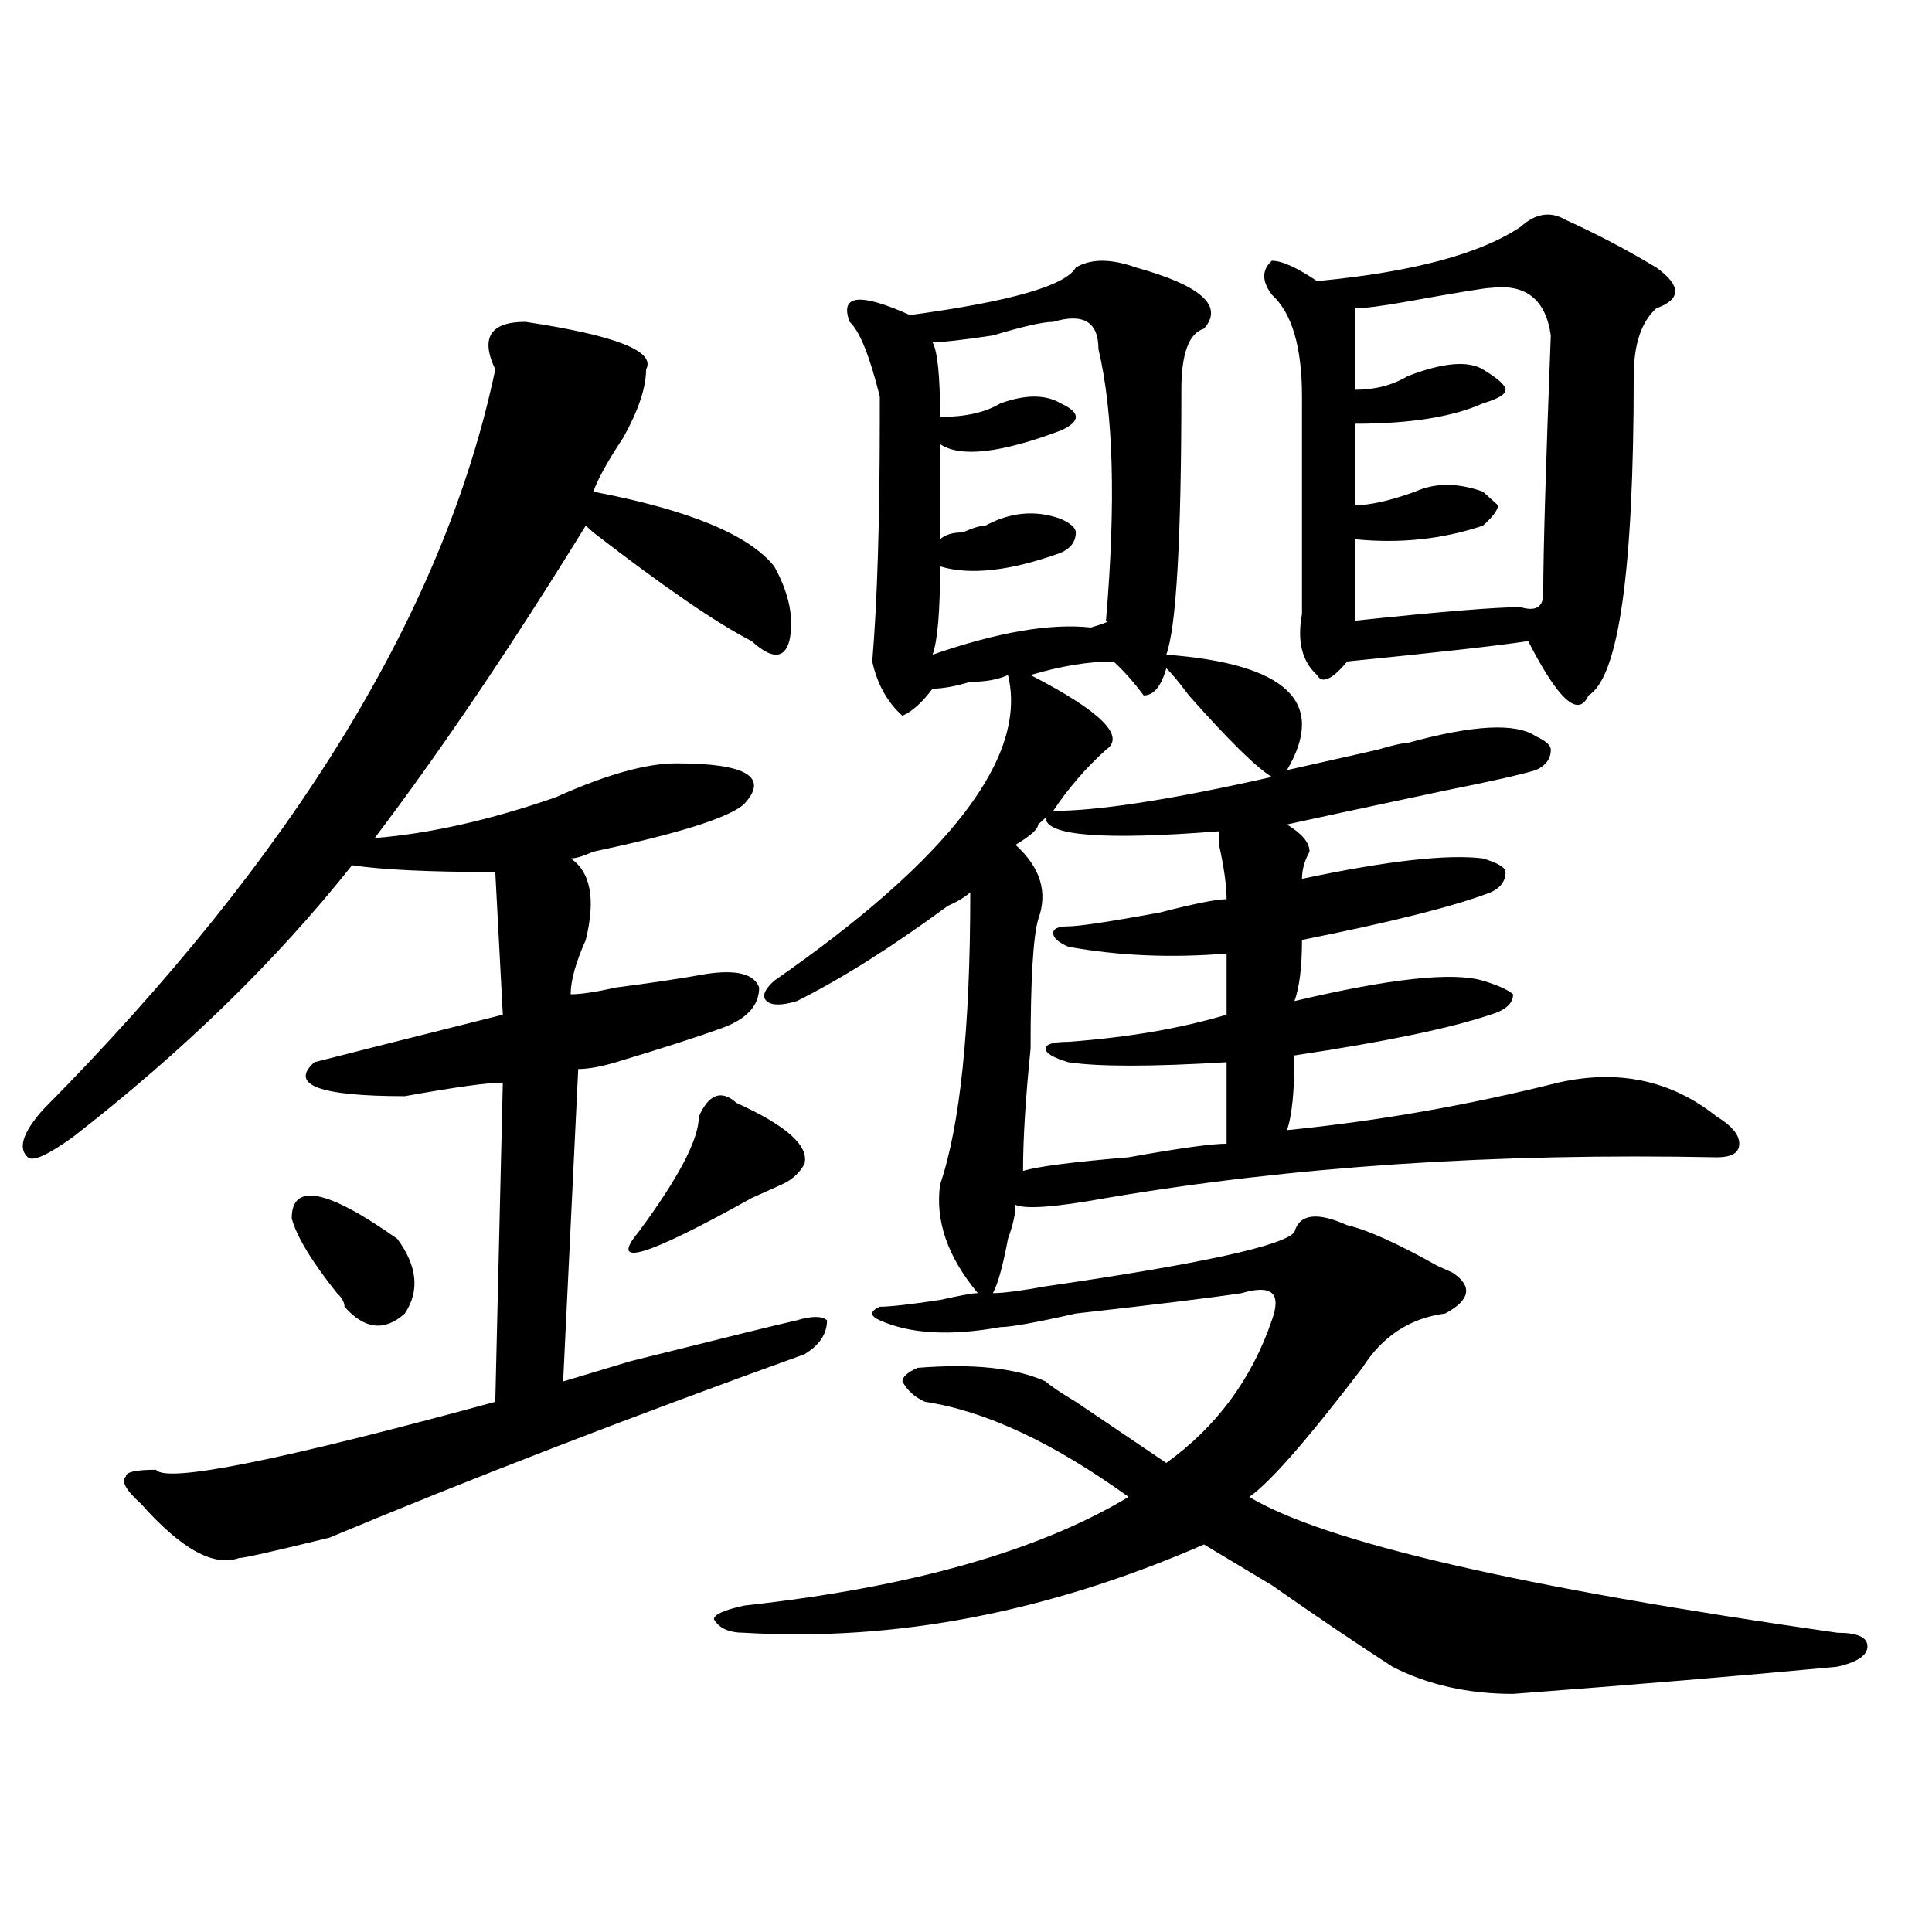
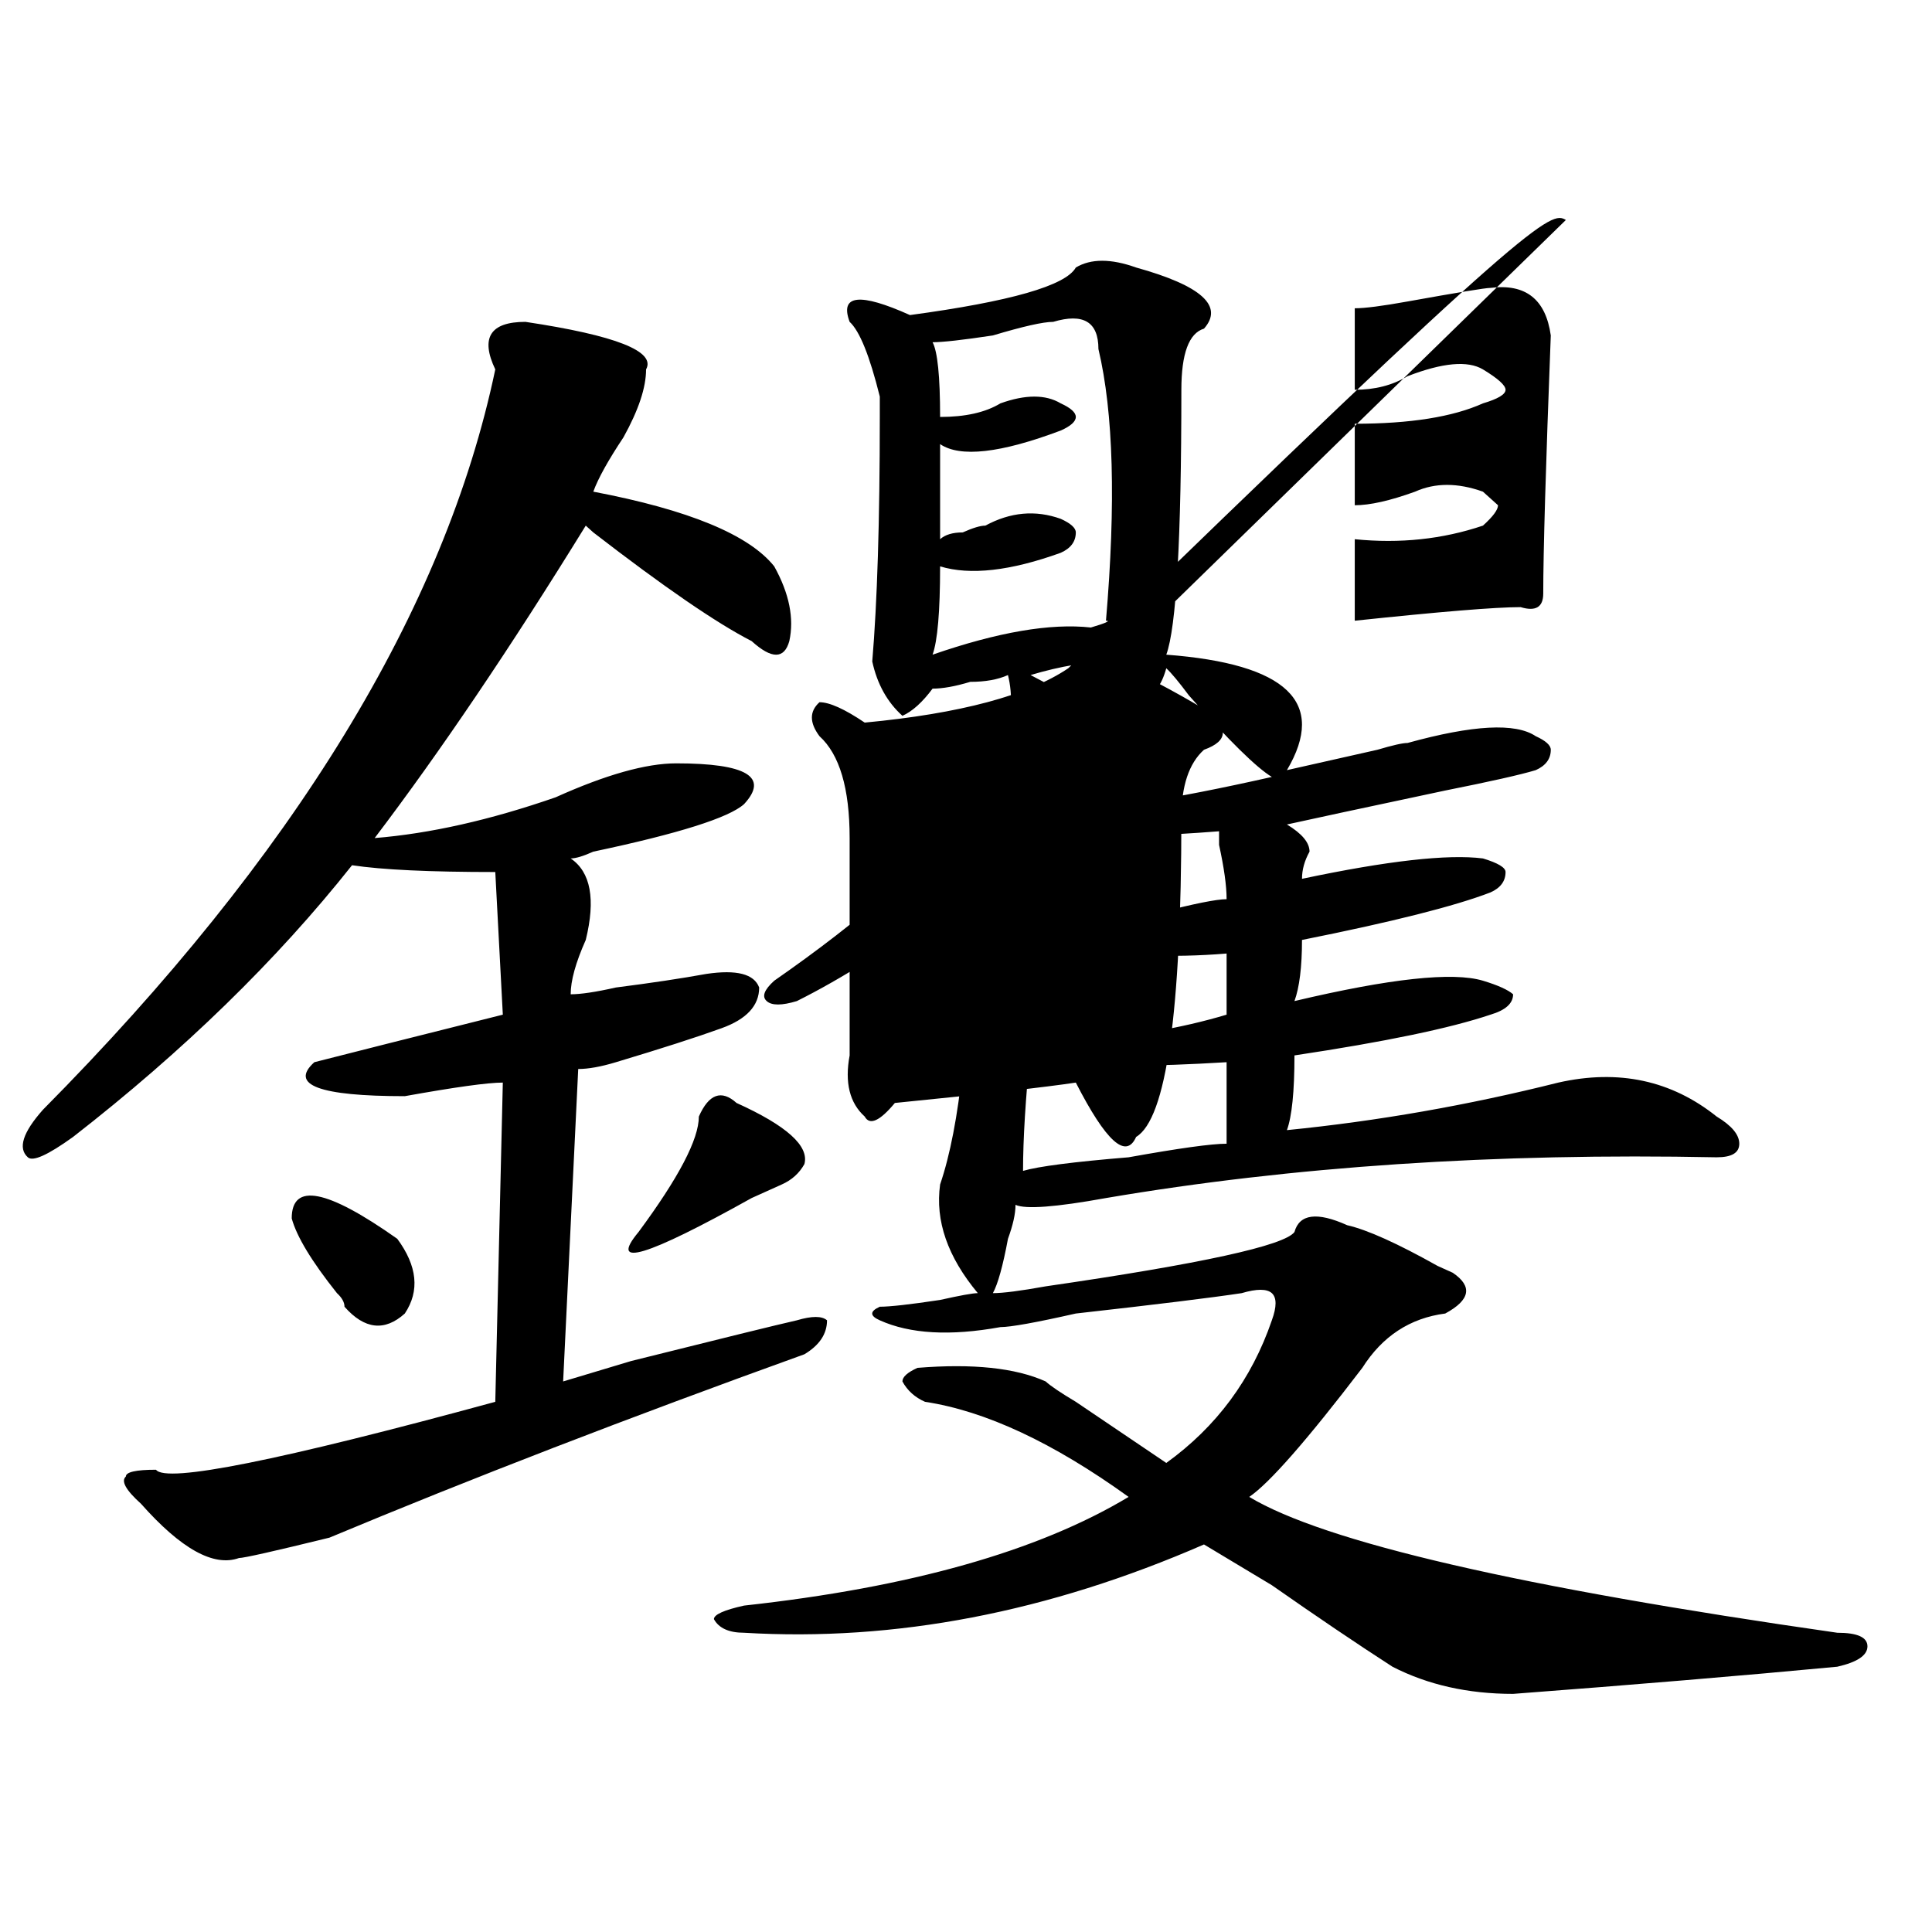
<svg xmlns="http://www.w3.org/2000/svg" version="1.1" id="图层_1" x="0px" y="0px" width="1000px" height="1000px" viewBox="0 0 1000 1000" enable-background="new 0 0 1000 1000" xml:space="preserve">
-   <path d="M271.969,166.594c46.828,7.031,67.62,15.271,62.438,24.609c0,9.394-3.902,21.094-11.707,35.156  c-7.805,11.755-13.049,21.094-15.609,28.125c49.389,9.394,80.607,22.302,93.656,38.672c7.805,14.063,10.365,26.972,7.805,38.672  c-2.622,9.394-9.146,9.394-19.512,0c-18.231-9.339-45.548-28.125-81.949-56.25l-3.902-3.516  c-39.023,63.281-75.486,117.224-109.266,161.719c28.597-2.308,59.815-9.339,93.656-21.094c25.975-11.7,46.828-17.578,62.438-17.578  c36.401,0,48.108,7.031,35.121,21.094c-7.805,7.031-33.841,15.271-78.047,24.609c-5.244,2.362-9.146,3.516-11.707,3.516  c10.365,7.031,12.987,21.094,7.805,42.188c-5.244,11.755-7.805,21.094-7.805,28.125c5.183,0,12.987-1.153,23.414-3.516  c18.17-2.308,33.779-4.669,46.828-7.031c15.609-2.308,24.694,0,27.316,7.031c0,9.394-6.524,16.425-19.512,21.094  c-13.049,4.724-31.219,10.547-54.633,17.578c-7.805,2.362-14.329,3.516-19.512,3.516l-7.805,161.719  c7.805-2.308,19.512-5.823,35.121-10.547c46.828-11.7,75.425-18.731,85.852-21.094c7.805-2.308,12.987-2.308,15.609,0  c0,7.031-3.902,12.909-11.707,17.578c-91.096,32.849-173.045,64.489-245.848,94.922c-28.658,7.031-44.268,10.547-46.828,10.547  c-13.049,4.669-29.938-4.669-50.73-28.125c-7.805-7.031-10.427-11.7-7.805-14.063c0-2.308,5.183-3.516,15.609-3.516  c5.183,7.031,63.718-4.669,175.605-35.156l3.902-165.234c-7.805,0-24.756,2.362-50.73,7.031c-44.268,0-59.877-5.823-46.828-17.578  c18.17-4.669,50.73-12.854,97.559-24.609l-3.902-73.828c-33.841,0-58.535-1.153-74.145-3.516  c-39.023,49.219-87.193,96.13-144.387,140.625c-13.049,9.394-20.854,12.909-23.414,10.547c-5.244-4.669-2.622-12.854,7.805-24.609  c130.058-131.231,208.104-258.948,234.141-383.203C248.555,174.833,253.737,166.594,271.969,166.594z M205.629,641.203  c10.365,14.063,11.707,26.972,3.902,38.672c-10.427,9.394-20.854,8.239-31.219-3.516c0-2.308-1.342-4.669-3.902-7.031  c-13.049-16.37-20.854-29.278-23.414-38.672C150.996,611.925,169.166,615.44,205.629,641.203z M381.234,570.891  c25.975,11.755,37.682,22.302,35.121,31.641c-2.622,4.724-6.524,8.239-11.707,10.547c-5.244,2.362-10.427,4.724-15.609,7.031  c-54.633,30.487-74.145,36.364-58.535,17.578c20.792-28.125,31.219-48.011,31.219-59.766  C366.905,566.222,373.43,563.859,381.234,570.891z M588.059,138.469c33.779,9.394,45.486,19.94,35.121,31.641  c-7.805,2.362-11.707,12.909-11.707,31.641c0,77.344-2.622,123.047-7.805,137.109c62.438,4.724,83.229,24.609,62.438,59.766  c10.365-2.308,25.975-5.823,46.828-10.547c7.805-2.308,12.987-3.516,15.609-3.516c33.779-9.339,55.913-10.547,66.34-3.516  c5.183,2.362,7.805,4.724,7.805,7.031c0,4.724-2.622,8.239-7.805,10.547c-7.805,2.362-23.414,5.878-46.828,10.547  c-44.268,9.394-71.584,15.271-81.949,17.578c7.805,4.724,11.707,9.394,11.707,14.063c-2.622,4.724-3.902,9.394-3.902,14.063  c44.206-9.339,75.425-12.854,93.656-10.547c7.805,2.362,11.707,4.724,11.707,7.031c0,4.724-2.622,8.239-7.805,10.547  c-18.231,7.031-50.73,15.271-97.559,24.609c0,14.063-1.342,24.609-3.902,31.641c49.389-11.7,81.949-15.216,97.559-10.547  c7.805,2.362,12.987,4.724,15.609,7.031c0,4.724-3.902,8.239-11.707,10.547c-20.854,7.031-54.633,14.063-101.461,21.094  c0,18.786-1.342,31.641-3.902,38.672c46.828-4.669,93.656-12.854,140.484-24.609c31.219-7.031,58.535-1.153,81.949,17.578  c7.805,4.724,11.707,9.394,11.707,14.063c0,4.724-3.902,7.031-11.707,7.031c-114.51-2.308-219.873,4.724-316.09,21.094  c-26.036,4.724-41.646,5.878-46.828,3.516c0,4.724-1.342,10.547-3.902,17.578c-2.622,14.063-5.244,23.456-7.805,28.125  c5.183,0,14.268-1.153,27.316-3.516c80.607-11.7,123.533-21.094,128.777-28.125c2.561-9.339,11.707-10.547,27.316-3.516  c10.365,2.362,25.975,9.394,46.828,21.094l7.805,3.516c10.365,7.031,9.085,14.063-3.902,21.094  c-18.231,2.362-32.561,11.755-42.926,28.125c-28.658,37.519-48.17,59.766-58.535,66.797  c39.023,23.456,140.484,46.856,304.383,70.313c10.365,0,15.609,2.307,15.609,7.031c0,4.669-5.244,8.185-15.609,10.547  c-49.45,4.669-105.363,9.338-167.801,14.063c-23.414,0-44.268-4.725-62.438-14.063c-18.231-11.756-39.023-25.818-62.438-42.188  c-15.609-9.394-27.316-16.37-35.121-21.094c-80.669,35.156-159.996,50.372-238.043,45.703c-7.805,0-13.049-2.362-15.609-7.031  c0-2.362,5.183-4.725,15.609-7.031c85.852-9.394,152.191-28.125,199.02-56.25c-39.023-28.125-74.145-44.495-105.363-49.219  c-5.244-2.308-9.146-5.823-11.707-10.547c0-2.308,2.561-4.669,7.805-7.031c28.597-2.308,50.73,0,66.34,7.031  c2.561,2.362,7.805,5.878,15.609,10.547c20.792,14.063,36.401,24.609,46.828,31.641c25.975-18.731,44.206-43.341,54.633-73.828  c2.561-7.031,2.561-11.7,0-14.063c-2.622-2.308-7.805-2.308-15.609,0c-15.609,2.362-44.268,5.878-85.852,10.547  c-20.854,4.724-33.841,7.031-39.023,7.031c-26.036,4.724-46.828,3.516-62.438-3.516c-5.244-2.308-5.244-4.669,0-7.031  c5.183,0,15.609-1.153,31.219-3.516c10.365-2.308,16.89-3.516,19.512-3.516c-15.609-18.731-22.134-37.464-19.512-56.25  c10.365-30.433,15.609-80.859,15.609-151.172c-2.622,2.362-6.524,4.724-11.707,7.031c-28.658,21.094-54.633,37.519-78.047,49.219  c-7.805,2.362-13.049,2.362-15.609,0c-2.622-2.308-1.342-5.823,3.902-10.547c91.034-63.281,131.338-116.016,120.973-158.203  c-5.244,2.362-11.707,3.516-19.512,3.516c-7.805,2.362-14.329,3.516-19.512,3.516c-5.244,7.031-10.427,11.755-15.609,14.063  c-7.805-7.031-13.049-16.37-15.609-28.125c2.561-30.433,3.902-72.62,3.902-126.563c0-2.308,0-5.823,0-10.547  c-5.244-21.094-10.427-33.948-15.609-38.672c-5.244-14.063,5.183-15.216,31.219-3.516c52.011-7.031,80.607-15.216,85.852-24.609  C564.645,133.8,575.01,133.8,588.059,138.469z M545.133,166.594c-5.244,0-15.609,2.362-31.219,7.031  c-15.609,2.362-26.036,3.516-31.219,3.516c2.561,4.724,3.902,17.578,3.902,38.672c12.987,0,23.414-2.308,31.219-7.031  c12.987-4.669,23.414-4.669,31.219,0c5.183,2.362,7.805,4.724,7.805,7.031c0,2.362-2.622,4.724-7.805,7.031  c-31.219,11.755-52.072,14.063-62.438,7.031c0,18.786,0,35.156,0,49.219c2.561-2.308,6.463-3.516,11.707-3.516  c5.183-2.308,9.085-3.516,11.707-3.516c12.987-7.031,25.975-8.185,39.023-3.516c5.183,2.362,7.805,4.724,7.805,7.031  c0,4.724-2.622,8.239-7.805,10.547c-26.036,9.394-46.828,11.755-62.438,7.031c0,23.456-1.342,38.672-3.902,45.703  c33.779-11.7,61.096-16.37,81.949-14.063c7.805-2.308,10.365-3.516,7.805-3.516c5.183-60.919,3.902-107.776-3.902-140.625  C568.547,166.594,560.742,161.925,545.133,166.594z M541.23,423.234l-3.902,3.516c0,2.362-3.902,5.878-11.707,10.547  c12.987,11.755,16.89,24.609,11.707,38.672c-2.622,9.394-3.902,31.641-3.902,66.797c-2.622,25.817-3.902,46.911-3.902,63.281  c7.805-2.308,25.975-4.669,54.633-7.031c25.975-4.669,42.926-7.031,50.73-7.031c0-18.731,0-32.794,0-42.188  c-39.023,2.362-66.34,2.362-81.949,0c-7.805-2.308-11.707-4.669-11.707-7.031c0-2.308,3.902-3.516,11.707-3.516  c31.219-2.308,58.535-7.031,81.949-14.063c0-14.063,0-24.609,0-31.641c-28.658,2.362-55.975,1.208-81.949-3.516  c-5.244-2.308-7.805-4.669-7.805-7.031c0-2.308,2.561-3.516,7.805-3.516c5.183,0,20.792-2.308,46.828-7.031  c18.17-4.669,29.877-7.031,35.121-7.031c0-7.031-1.342-16.37-3.902-28.125v-7.031C571.107,434.989,541.23,432.628,541.23,423.234z   M576.352,342.375c-13.049,0-27.316,2.362-42.926,7.031c36.401,18.786,49.389,31.641,39.023,38.672  c-10.427,9.394-19.512,19.94-27.316,31.641c23.414,0,61.096-5.823,113.168-17.578c-7.805-4.669-22.134-18.731-42.926-42.188  c-5.244-7.031-9.146-11.7-11.707-14.063c-2.622,9.394-6.524,14.063-11.707,14.063C586.717,352.922,581.534,347.099,576.352,342.375z   M810.492,113.859c15.609,7.031,31.219,15.271,46.828,24.609c12.987,9.394,12.987,16.425,0,21.094  c-7.805,7.031-11.707,18.786-11.707,35.156c0,100.8-7.805,155.896-23.414,165.234c-5.244,11.755-15.609,2.362-31.219-28.125  c-15.609,2.362-46.828,5.878-93.656,10.547c-7.805,9.394-13.049,11.755-15.609,7.031c-7.805-7.031-10.427-17.578-7.805-31.641  c0-28.125,0-65.589,0-112.5c0-25.763-5.244-43.341-15.609-52.734c-5.244-7.031-5.244-12.854,0-17.578  c5.183,0,12.987,3.516,23.414,10.547c49.389-4.669,84.51-14.063,105.363-28.125C794.883,110.344,802.688,109.19,810.492,113.859z   M771.469,149.016c-2.622,0-16.951,2.362-42.926,7.031c-13.049,2.362-22.134,3.516-27.316,3.516c0,9.394,0,23.456,0,42.188  c10.365,0,19.512-2.308,27.316-7.031c18.17-7.031,31.219-8.185,39.023-3.516c7.805,4.724,11.707,8.239,11.707,10.547  c0,2.362-3.902,4.724-11.707,7.031c-15.609,7.031-37.743,10.547-66.34,10.547c0,16.425,0,30.487,0,42.188  c7.805,0,18.17-2.308,31.219-7.031c10.365-4.669,22.072-4.669,35.121,0l7.805,7.031c0,2.362-2.622,5.878-7.805,10.547  c-20.854,7.031-42.926,9.394-66.34,7.031v42.188c44.206-4.669,72.803-7.031,85.852-7.031c7.805,2.362,11.707,0,11.707-7.031  c0-21.094,1.28-65.589,3.902-133.594C800.065,154.894,789.639,146.708,771.469,149.016z" />
+   <path d="M271.969,166.594c46.828,7.031,67.62,15.271,62.438,24.609c0,9.394-3.902,21.094-11.707,35.156  c-7.805,11.755-13.049,21.094-15.609,28.125c49.389,9.394,80.607,22.302,93.656,38.672c7.805,14.063,10.365,26.972,7.805,38.672  c-2.622,9.394-9.146,9.394-19.512,0c-18.231-9.339-45.548-28.125-81.949-56.25l-3.902-3.516  c-39.023,63.281-75.486,117.224-109.266,161.719c28.597-2.308,59.815-9.339,93.656-21.094c25.975-11.7,46.828-17.578,62.438-17.578  c36.401,0,48.108,7.031,35.121,21.094c-7.805,7.031-33.841,15.271-78.047,24.609c-5.244,2.362-9.146,3.516-11.707,3.516  c10.365,7.031,12.987,21.094,7.805,42.188c-5.244,11.755-7.805,21.094-7.805,28.125c5.183,0,12.987-1.153,23.414-3.516  c18.17-2.308,33.779-4.669,46.828-7.031c15.609-2.308,24.694,0,27.316,7.031c0,9.394-6.524,16.425-19.512,21.094  c-13.049,4.724-31.219,10.547-54.633,17.578c-7.805,2.362-14.329,3.516-19.512,3.516l-7.805,161.719  c7.805-2.308,19.512-5.823,35.121-10.547c46.828-11.7,75.425-18.731,85.852-21.094c7.805-2.308,12.987-2.308,15.609,0  c0,7.031-3.902,12.909-11.707,17.578c-91.096,32.849-173.045,64.489-245.848,94.922c-28.658,7.031-44.268,10.547-46.828,10.547  c-13.049,4.669-29.938-4.669-50.73-28.125c-7.805-7.031-10.427-11.7-7.805-14.063c0-2.308,5.183-3.516,15.609-3.516  c5.183,7.031,63.718-4.669,175.605-35.156l3.902-165.234c-7.805,0-24.756,2.362-50.73,7.031c-44.268,0-59.877-5.823-46.828-17.578  c18.17-4.669,50.73-12.854,97.559-24.609l-3.902-73.828c-33.841,0-58.535-1.153-74.145-3.516  c-39.023,49.219-87.193,96.13-144.387,140.625c-13.049,9.394-20.854,12.909-23.414,10.547c-5.244-4.669-2.622-12.854,7.805-24.609  c130.058-131.231,208.104-258.948,234.141-383.203C248.555,174.833,253.737,166.594,271.969,166.594z M205.629,641.203  c10.365,14.063,11.707,26.972,3.902,38.672c-10.427,9.394-20.854,8.239-31.219-3.516c0-2.308-1.342-4.669-3.902-7.031  c-13.049-16.37-20.854-29.278-23.414-38.672C150.996,611.925,169.166,615.44,205.629,641.203z M381.234,570.891  c25.975,11.755,37.682,22.302,35.121,31.641c-2.622,4.724-6.524,8.239-11.707,10.547c-5.244,2.362-10.427,4.724-15.609,7.031  c-54.633,30.487-74.145,36.364-58.535,17.578c20.792-28.125,31.219-48.011,31.219-59.766  C366.905,566.222,373.43,563.859,381.234,570.891z M588.059,138.469c33.779,9.394,45.486,19.94,35.121,31.641  c-7.805,2.362-11.707,12.909-11.707,31.641c0,77.344-2.622,123.047-7.805,137.109c62.438,4.724,83.229,24.609,62.438,59.766  c10.365-2.308,25.975-5.823,46.828-10.547c7.805-2.308,12.987-3.516,15.609-3.516c33.779-9.339,55.913-10.547,66.34-3.516  c5.183,2.362,7.805,4.724,7.805,7.031c0,4.724-2.622,8.239-7.805,10.547c-7.805,2.362-23.414,5.878-46.828,10.547  c-44.268,9.394-71.584,15.271-81.949,17.578c7.805,4.724,11.707,9.394,11.707,14.063c-2.622,4.724-3.902,9.394-3.902,14.063  c44.206-9.339,75.425-12.854,93.656-10.547c7.805,2.362,11.707,4.724,11.707,7.031c0,4.724-2.622,8.239-7.805,10.547  c-18.231,7.031-50.73,15.271-97.559,24.609c0,14.063-1.342,24.609-3.902,31.641c49.389-11.7,81.949-15.216,97.559-10.547  c7.805,2.362,12.987,4.724,15.609,7.031c0,4.724-3.902,8.239-11.707,10.547c-20.854,7.031-54.633,14.063-101.461,21.094  c0,18.786-1.342,31.641-3.902,38.672c46.828-4.669,93.656-12.854,140.484-24.609c31.219-7.031,58.535-1.153,81.949,17.578  c7.805,4.724,11.707,9.394,11.707,14.063c0,4.724-3.902,7.031-11.707,7.031c-114.51-2.308-219.873,4.724-316.09,21.094  c-26.036,4.724-41.646,5.878-46.828,3.516c0,4.724-1.342,10.547-3.902,17.578c-2.622,14.063-5.244,23.456-7.805,28.125  c5.183,0,14.268-1.153,27.316-3.516c80.607-11.7,123.533-21.094,128.777-28.125c2.561-9.339,11.707-10.547,27.316-3.516  c10.365,2.362,25.975,9.394,46.828,21.094l7.805,3.516c10.365,7.031,9.085,14.063-3.902,21.094  c-18.231,2.362-32.561,11.755-42.926,28.125c-28.658,37.519-48.17,59.766-58.535,66.797  c39.023,23.456,140.484,46.856,304.383,70.313c10.365,0,15.609,2.307,15.609,7.031c0,4.669-5.244,8.185-15.609,10.547  c-49.45,4.669-105.363,9.338-167.801,14.063c-23.414,0-44.268-4.725-62.438-14.063c-18.231-11.756-39.023-25.818-62.438-42.188  c-15.609-9.394-27.316-16.37-35.121-21.094c-80.669,35.156-159.996,50.372-238.043,45.703c-7.805,0-13.049-2.362-15.609-7.031  c0-2.362,5.183-4.725,15.609-7.031c85.852-9.394,152.191-28.125,199.02-56.25c-39.023-28.125-74.145-44.495-105.363-49.219  c-5.244-2.308-9.146-5.823-11.707-10.547c0-2.308,2.561-4.669,7.805-7.031c28.597-2.308,50.73,0,66.34,7.031  c2.561,2.362,7.805,5.878,15.609,10.547c20.792,14.063,36.401,24.609,46.828,31.641c25.975-18.731,44.206-43.341,54.633-73.828  c2.561-7.031,2.561-11.7,0-14.063c-2.622-2.308-7.805-2.308-15.609,0c-15.609,2.362-44.268,5.878-85.852,10.547  c-20.854,4.724-33.841,7.031-39.023,7.031c-26.036,4.724-46.828,3.516-62.438-3.516c-5.244-2.308-5.244-4.669,0-7.031  c5.183,0,15.609-1.153,31.219-3.516c10.365-2.308,16.89-3.516,19.512-3.516c-15.609-18.731-22.134-37.464-19.512-56.25  c10.365-30.433,15.609-80.859,15.609-151.172c-2.622,2.362-6.524,4.724-11.707,7.031c-28.658,21.094-54.633,37.519-78.047,49.219  c-7.805,2.362-13.049,2.362-15.609,0c-2.622-2.308-1.342-5.823,3.902-10.547c91.034-63.281,131.338-116.016,120.973-158.203  c-5.244,2.362-11.707,3.516-19.512,3.516c-7.805,2.362-14.329,3.516-19.512,3.516c-5.244,7.031-10.427,11.755-15.609,14.063  c-7.805-7.031-13.049-16.37-15.609-28.125c2.561-30.433,3.902-72.62,3.902-126.563c0-2.308,0-5.823,0-10.547  c-5.244-21.094-10.427-33.948-15.609-38.672c-5.244-14.063,5.183-15.216,31.219-3.516c52.011-7.031,80.607-15.216,85.852-24.609  C564.645,133.8,575.01,133.8,588.059,138.469z M545.133,166.594c-5.244,0-15.609,2.362-31.219,7.031  c-15.609,2.362-26.036,3.516-31.219,3.516c2.561,4.724,3.902,17.578,3.902,38.672c12.987,0,23.414-2.308,31.219-7.031  c12.987-4.669,23.414-4.669,31.219,0c5.183,2.362,7.805,4.724,7.805,7.031c0,2.362-2.622,4.724-7.805,7.031  c-31.219,11.755-52.072,14.063-62.438,7.031c0,18.786,0,35.156,0,49.219c2.561-2.308,6.463-3.516,11.707-3.516  c5.183-2.308,9.085-3.516,11.707-3.516c12.987-7.031,25.975-8.185,39.023-3.516c5.183,2.362,7.805,4.724,7.805,7.031  c0,4.724-2.622,8.239-7.805,10.547c-26.036,9.394-46.828,11.755-62.438,7.031c0,23.456-1.342,38.672-3.902,45.703  c33.779-11.7,61.096-16.37,81.949-14.063c7.805-2.308,10.365-3.516,7.805-3.516c5.183-60.919,3.902-107.776-3.902-140.625  C568.547,166.594,560.742,161.925,545.133,166.594z M541.23,423.234l-3.902,3.516c0,2.362-3.902,5.878-11.707,10.547  c12.987,11.755,16.89,24.609,11.707,38.672c-2.622,9.394-3.902,31.641-3.902,66.797c-2.622,25.817-3.902,46.911-3.902,63.281  c7.805-2.308,25.975-4.669,54.633-7.031c25.975-4.669,42.926-7.031,50.73-7.031c0-18.731,0-32.794,0-42.188  c-39.023,2.362-66.34,2.362-81.949,0c-7.805-2.308-11.707-4.669-11.707-7.031c0-2.308,3.902-3.516,11.707-3.516  c31.219-2.308,58.535-7.031,81.949-14.063c0-14.063,0-24.609,0-31.641c-28.658,2.362-55.975,1.208-81.949-3.516  c-5.244-2.308-7.805-4.669-7.805-7.031c0-2.308,2.561-3.516,7.805-3.516c5.183,0,20.792-2.308,46.828-7.031  c18.17-4.669,29.877-7.031,35.121-7.031c0-7.031-1.342-16.37-3.902-28.125v-7.031C571.107,434.989,541.23,432.628,541.23,423.234z   M576.352,342.375c-13.049,0-27.316,2.362-42.926,7.031c36.401,18.786,49.389,31.641,39.023,38.672  c-10.427,9.394-19.512,19.94-27.316,31.641c23.414,0,61.096-5.823,113.168-17.578c-7.805-4.669-22.134-18.731-42.926-42.188  c-5.244-7.031-9.146-11.7-11.707-14.063c-2.622,9.394-6.524,14.063-11.707,14.063C586.717,352.922,581.534,347.099,576.352,342.375z   c15.609,7.031,31.219,15.271,46.828,24.609c12.987,9.394,12.987,16.425,0,21.094  c-7.805,7.031-11.707,18.786-11.707,35.156c0,100.8-7.805,155.896-23.414,165.234c-5.244,11.755-15.609,2.362-31.219-28.125  c-15.609,2.362-46.828,5.878-93.656,10.547c-7.805,9.394-13.049,11.755-15.609,7.031c-7.805-7.031-10.427-17.578-7.805-31.641  c0-28.125,0-65.589,0-112.5c0-25.763-5.244-43.341-15.609-52.734c-5.244-7.031-5.244-12.854,0-17.578  c5.183,0,12.987,3.516,23.414,10.547c49.389-4.669,84.51-14.063,105.363-28.125C794.883,110.344,802.688,109.19,810.492,113.859z   M771.469,149.016c-2.622,0-16.951,2.362-42.926,7.031c-13.049,2.362-22.134,3.516-27.316,3.516c0,9.394,0,23.456,0,42.188  c10.365,0,19.512-2.308,27.316-7.031c18.17-7.031,31.219-8.185,39.023-3.516c7.805,4.724,11.707,8.239,11.707,10.547  c0,2.362-3.902,4.724-11.707,7.031c-15.609,7.031-37.743,10.547-66.34,10.547c0,16.425,0,30.487,0,42.188  c7.805,0,18.17-2.308,31.219-7.031c10.365-4.669,22.072-4.669,35.121,0l7.805,7.031c0,2.362-2.622,5.878-7.805,10.547  c-20.854,7.031-42.926,9.394-66.34,7.031v42.188c44.206-4.669,72.803-7.031,85.852-7.031c7.805,2.362,11.707,0,11.707-7.031  c0-21.094,1.28-65.589,3.902-133.594C800.065,154.894,789.639,146.708,771.469,149.016z" />
</svg>